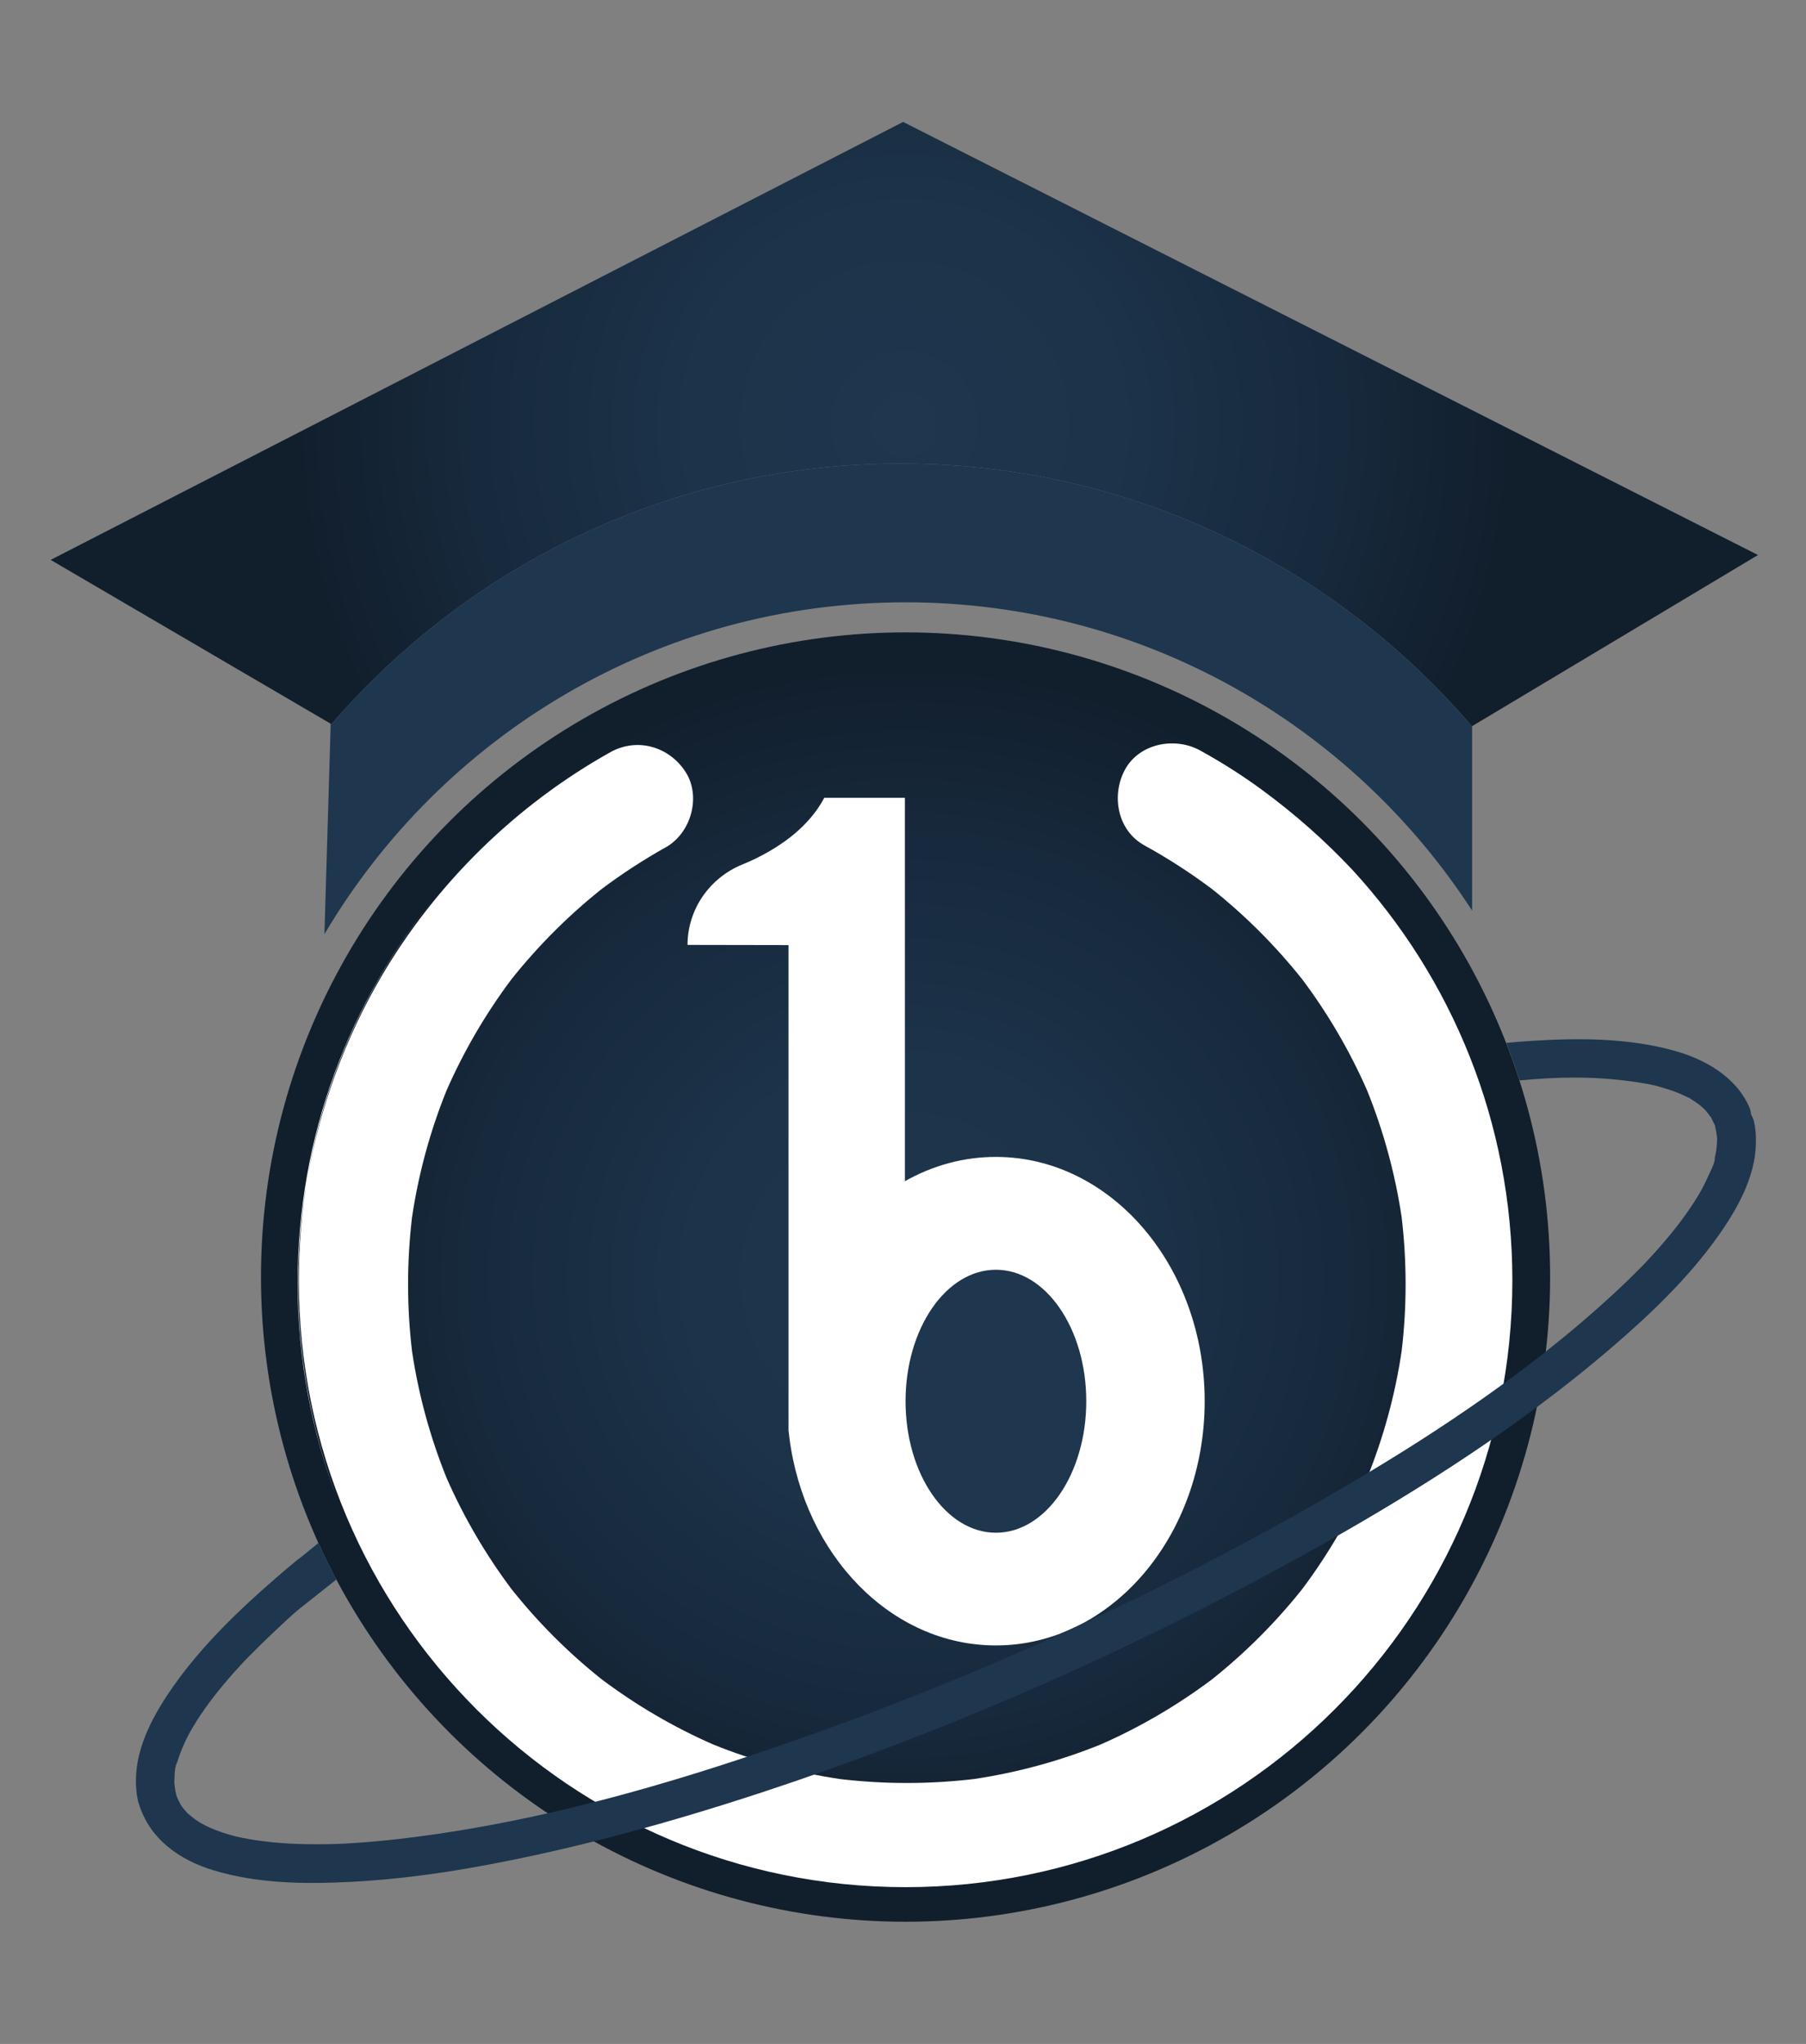
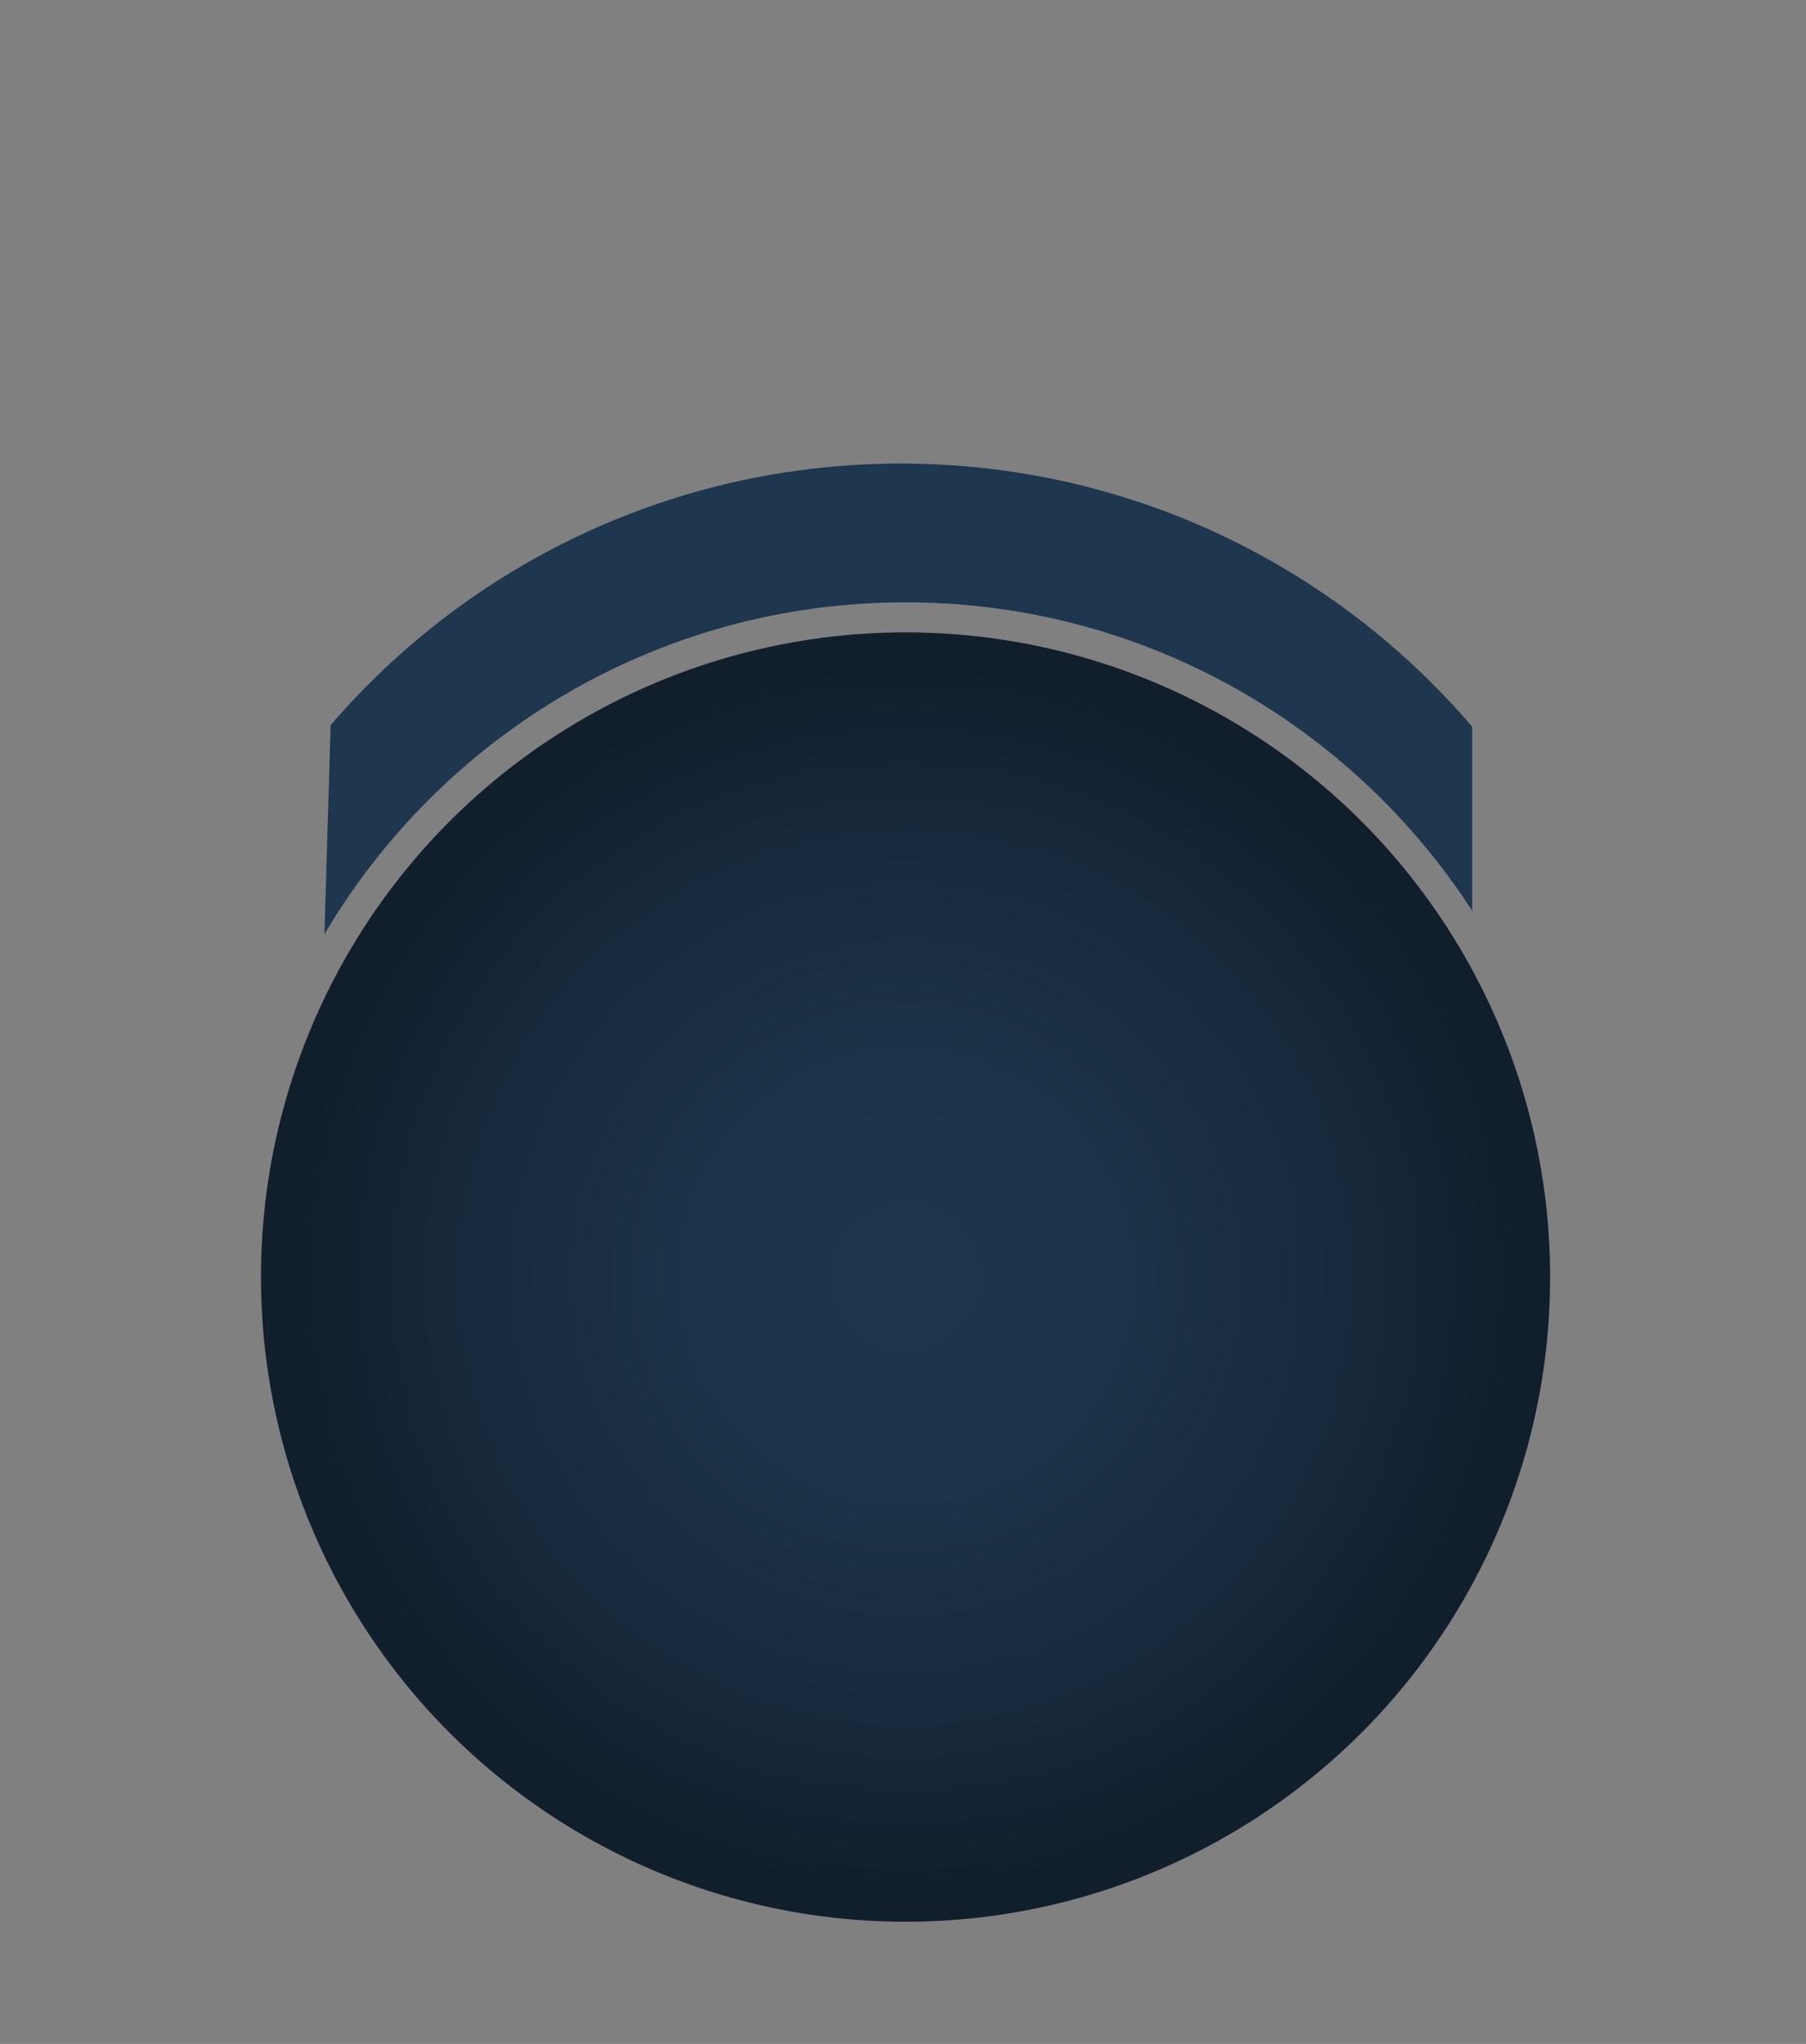
<svg xmlns="http://www.w3.org/2000/svg" version="1.1" id="Layer_1" x="0px" y="0px" viewBox="0 0 3040 3440" style="enable-background:new 0 0 3040 3440;" xml:space="preserve">
  <rect x="0" y="0" width="3040" height="3440" fill="#808080" stroke="none" />
  <style type="text/css">
	.st0{fill:url(#SVGID_1_);}
	.st1{fill:#FFFFFF;}
	.st2{fill:#1E364E;}
	.st3{fill:url(#SVGID_2_);}
</style>
  <g>
    <radialGradient id="SVGID_1_" cx="1524.338" cy="2149.305" r="1084.988" gradientUnits="userSpaceOnUse">
      <stop offset="2.010050e-02" style="stop-color:#1E364E" />
      <stop offset="0.335" style="stop-color:#1C3349" />
      <stop offset="0.683" style="stop-color:#17293C" />
      <stop offset="0.962" style="stop-color:#111E2C" />
    </radialGradient>
    <circle class="st0" cx="1524.3" cy="2149.3" r="1085" />
-     <path class="st1" d="M1250.1,1454.7c14.9-6,29.6-13.2,44-21.5c43.3-24.9,74.4-55,93.4-90.5h135.7V1988   c46.3-26.2,98.2-40.9,153.1-40.9c194.1,0,351.5,184.1,351.5,411.1s-157.4,411.1-351.5,411.1c-176.6,0-322.7-152.3-347.7-350.7   c-0.5-3.7-0.9-7.5-1.3-11.3v-816.7l-170-0.3C1157.4,1530.4,1194.5,1477.2,1250.1,1454.7z" />
-     <path class="st2" d="M1676.4,2137c-84,0-152.1,99.1-152.1,221.3s68.1,221.3,152.1,221.3c84,0,152.1-99.1,152.1-221.3   S1760.4,2137,1676.4,2137z" />
-     <path class="st1" d="M1524.3,3176.1C960.3,3176.1,503,2718.8,503,2154.8c0-59.1,5-117.1,14.7-173.5c-11.7,65.3-17,131.7-15.8,198   c2.2,118.4,25,236.2,67,346.8C525,2411.9,501,2288,501,2158.5c0-247.9,88-475.1,234.4-652.4c-110.3,134.1-187.2,296.7-217.7,475.2   c21.3-118.9,63.4-234.2,124.5-338.3c92-156.6,226.6-288.4,385.1-377c45.3-25.3,99.1-9.6,126.7,33.2c26.7,41.5,9.1,103-33.2,126.7   c-37.3,20.9-73.2,44.2-107.4,69.8c-56.5,44.9-107.7,96.2-152.7,152.7c-43.3,57.8-79.8,120.4-108.9,186.5   c-27.8,68.8-47.4,140.7-58.3,214.2c-8.8,74.8-8.8,150.4,0.1,225.2c10.9,73.1,30.5,144.7,58.2,213.3   c29.1,66.2,65.7,128.8,109.1,186.7c44.8,56.4,95.8,107.4,152.2,152.2c58,43.5,120.8,80.3,187.2,109.4   c68.6,27.7,140.1,47.3,213.3,58.2c75,8.9,150.9,8.9,225.9,0c73.1-10.9,144.6-30.4,213.1-58.1c66.5-29.2,129.4-66,187.5-109.6   c56.1-44.7,107-95.6,151.7-151.7c43.4-57.9,80.1-120.6,109.2-186.8c27.8-68.6,47.4-140.3,58.3-213.6c9-75.1,8.9-151.1,0-226.2   c-11-73.1-30.5-144.6-58.2-213.2c-29.1-66.2-65.7-128.9-109.1-186.7c-44.8-56.3-95.8-107.4-152.2-152.2   c-36-27-73.9-51.5-113.4-73.2c-45.3-24.9-56.1-83.3-33.2-126.7c23.8-45,84.2-56.5,126.7-33.2c36.2,19.9,71.1,42,104.3,66.4   c54.8,40.2,106,85.3,152.4,134.8c0.1,0,0.1,0.1,0.1,0.1c167,181.8,269,424.4,269,690.7C2545.7,2718.8,2088.4,3176.1,1524.3,3176.1z   " />
-     <path class="st2" d="M2952.4,1887.4c-1-4.3-2.7-8.2-5-11.8c-0.1-4.1-1.1-8.4-3.1-12.9c-23.1-51.3-75.2-80.4-127.3-94.7   c-76.9-21-157.9-21.2-237-16.3c-14.8,0.9-29.7,2.1-44.5,3.5c8.1,20.8,15.6,41.9,22.4,63.2c63-6,120.9-7.4,187.5,1.5   c8.3,1.1,16.6,2.4,24.8,3.9c3.6,0.7,7.2,1.4,10.7,2.1c2,0.4,9.3,2.3,9.7,2.3c0,0,0,0-0.1,0c11.8,3.3,23.6,6.9,35,11.5   c5.8,2.4,11.3,5.1,16.9,7.8c0.5,0.2,0.9,0.5,1.3,0.6c-3.4-2.3,1.3,0.3,1.7,0.7c-0.1,0-0.6-0.2-1.7-0.7c0.2,0.2,0.5,0.3,0.8,0.5   c2.7,1.8,5.5,3.4,8.2,5.2c4.3,2.9,8.5,6,12.4,9.4c0.8,0.7,2.2,2.1,3.1,3.1c-0.3-0.3-0.6-0.6-0.9-1.1c1.5,1.5,3.1,3,4.5,4.7   c3.1,3.5,5.5,7.5,8.5,11.1c-3.3-6.6,1.9,2.4,0.2,0.3c-0.1-0.1-0.2-0.2-0.2-0.3c0.1,0.2,0.2,0.3,0.2,0.5c1.3,2.5,2.6,5,3.7,7.6   c0.8,1.7,1.7,3.3,2.6,4.9c0.1,1.2,0.3,2.4,0.6,3.6c1.2,4.9,2.1,9.9,2.6,14.9c0,0.3,0,0.9,0.1,1.7c0.2-0.7,0.4-0.7,0.3,0.9   c-0.1,1.4-0.1,2.7-0.1,4.1c0.1,0.2,0.1,0.3,0.2,0.4c-0.1-0.1-0.2-0.1-0.2-0.2c0,0.5,0,1,0,1.5c-0.2,5-0.7,9.9-1.4,14.9   c-0.4,2.5-0.8,5.1-1.3,7.6c-0.3,1.5-0.7,3.1-1,4.6c-0.4,2.2-0.2,3.4,0.1,2.9c-1.8,10.2-8.6,22.5-12.3,30.8   c-2.6,5.8-5.3,11.5-8.3,17.1c-0.6,1.2-3,5.4-3.6,6.5c0,0,0,0,0.1-0.1c0,0,0,0.1-0.1,0.1c-1.4,2.4-2.8,4.8-4.2,7.2   c-17.3,28.7-37.9,55.4-59.8,80.8c-5.8,6.7-11.6,13.3-17.6,19.8c-3.1,3.3-6.2,6.7-9.3,10c-1.3,1.4-2.7,2.8-4,4.3c0,0,0,0,0,0   c0,0-0.1,0.1-0.1,0.1c-0.1,0-0.1,0.1-0.2,0.2l0,0c-0.1,0.1-0.2,0.1-0.2,0.2l-0.1,0.1c-0.1,0.1-0.1,0.2-0.2,0.2c0,0-0.1,0.1-0.1,0.1   c-0.1,0.1-0.2,0.2-0.2,0.2c-1.3,1.3-3,3.1-3.5,3.6c-14.9,15.2-30.2,30-45.8,44.4c-37.2,34.4-75.8,67.2-115.6,98.6   c-134.8,106.5-282.9,197.4-432.1,280.7c-253.8,141.7-520.5,261.9-794.1,360c-147.7,53-299.1,101.1-453.1,135.9   c-82.8,18.7-166.4,33.6-250.6,43.3c-23.8,2.7-47.7,5-71.6,6.6c-10.2,0.7-20.5,1.3-30.7,1.7c-4,0.2-7.9,0.3-11.9,0.4   c0,0-0.1,0-0.2,0c-0.1,0-0.1,0-0.2,0h0c0,0,0,0-0.1,0c0,0-0.1,0-0.1,0c-0.1,0-0.1,0-0.1,0c-0.1,0-0.2,0-0.3,0c0,0-0.1,0-0.1,0   c-0.2,0-0.5,0-0.8,0c-0.1,0-0.1,0-0.1,0c0,0,0,0-0.1,0c0,0,0,0-0.1,0c-0.2,0-0.5,0-0.7,0c-1.3,0-2.6,0-2.9,0.1   c-2.9,0-5.8,0.1-8.6,0.1c-37.1,0.4-74.3-1.2-111.1-6.6c-7.8-1.2-15.6-2.5-23.3-4c-3.9-0.8-7.7-1.7-11.6-2.5l-0.6-0.2   c0.1,0,0.2,0,0.2,0c-1.4-0.4-4.2-1-5.2-1.3c-12.9-3.5-25.6-7.8-37.9-13.2c-4-1.7-7.9-3.7-11.7-5.7c0.3,0.1,0.4,0.2,0.5,0.2   c-0.6-0.3-4.9-2.6-6.4-3.5c-2.7-1.7-5.4-3.5-8-5.4c-4.2-3-7.9-6.5-12-9.7c-0.3-0.3-0.6-0.6-0.9-0.9c-1.9-2.2-3.9-4.3-5.8-6.6   c-1.5-1.9-2.9-3.8-4.3-5.7c-0.1-0.1-0.3-0.4-0.6-0.9c0,0,0,0,0-0.1c-2.7-5.5-6.2-11.5-7.6-16.4c-1.2-4.9-2.2-9.8-2.7-14.9   c-0.2-1.5-0.2-3-0.4-4.5c0,0.9,0,1.7-0.1,1.9c0.1-0.7-0.3-5.2-0.3-5.7c0.1,0.2,0.1,0.6,0.2,1.3c0.1,0.8,0.2,1.6,0.2,2.4   c0-1.5-0.2-3.3-0.2-3.7c0.2-8.1,0.2-20,3.1-28.4c-1.1,2.1-1.7,2.7,1.4-3.3c-0.5,1-1,2.1-1.4,3.3c0.6-1.2,1.5-3,1.8-4.3   c0.8-2.7,1.7-5.4,2.6-8.1c2.2-6.4,4.7-12.8,7.4-19c2.6-6.1,5.5-12,8.5-17.9c1.2-2.3,2.3-4.5,3.6-6.7c-0.3,0.6-0.5,1.1-0.6,1.2   c0.7-1.1,3.8-6.8,4.7-8.2c17.1-28.7,37.4-55.3,59.2-80.6c5.7-6.7,11.5-13.2,17.5-19.7c3-3.4,6.1-6.7,9.2-10c1.9-2,3.8-4,5.7-6   c0.2-0.2,0.3-0.3,0.4-0.4c0,0-0.1,0-0.1,0.1c0.2-0.2,0.6-0.6,1-0.9c0,0,0,0,0,0c0.1-0.1,0.2-0.2,0.2-0.2l0,0   c0.2-0.2,0.3-0.3,0.5-0.5c14.8-15.1,29.9-29.9,45.4-44.4c13.6-12.6,26.8-25.7,41.3-37.3c31.3-24.9,50.7-40.3,61.2-48.5   c-10.7-20.1-20.8-40.6-30.3-61.4c-16.3,13.3-34.6,28.4-34.5,27.6c-12.6,10.4-25.1,20.9-37.4,31.6   c-62.5,54.2-123.6,113.1-171.5,180.9c-32.1,45.5-63.1,100.5-63.6,157.9c-0.1,11.7,0.6,23.3,3.2,34.7c0,0,0,0.1,0,0.1   c0.2,0.8,0.3,1.5,0.5,2.2c0.3,1.2,0.7,2.4,1.1,3.5c18.2,59.2,67.4,94.4,125.3,112.1c75.2,22.8,155.5,23.6,233.4,19.5   c104.7-5.5,208.7-23.1,311-45.4c32.5-7.1,64.8-14.7,97.1-22.8c96.2-24.1,191.3-52.4,285.4-83.4c283.7-93.6,559.8-212.6,823.6-352.7   c164.3-87.3,327.4-182.9,477.5-294.5c44.1-32.8,87.1-67,128.7-102.8c63.2-54.4,124.9-113.5,173.8-181.5   c32.8-45.6,65.3-101.5,66.2-159.4C2956,1912.6,2955.4,1899.9,2952.4,1887.4z M303.2,3036c0.1-0.1,0.7,0.9,1.2,2   C303.8,3037.1,303.1,3036.2,303.2,3036z" />
    <radialGradient id="SVGID_2_" cx="1522.25" cy="714.034" r="1077.932" gradientUnits="userSpaceOnUse">
      <stop offset="2.010050e-02" style="stop-color:#1E364E" />
      <stop offset="0.335" style="stop-color:#1C3349" />
      <stop offset="0.683" style="stop-color:#17293C" />
      <stop offset="0.962" style="stop-color:#111E2C" />
    </radialGradient>
-     <path class="st3" d="M1520.2,205.2L85.3,942.3L556.6,1218v2.3c232.2-269.5,576-440.1,959.6-440.1c384.8,0,729.6,171.7,961.8,442.6   v-0.7l481.2-288L1520.2,205.2z" />
    <path class="st2" d="M2478,1222.9v309.7c-202.4-312.3-553.9-518.9-953.7-518.9c-416.5,0-780.6,224.2-978.2,558.5l10.5-351.9   c232.2-269.5,576-440.1,959.6-440.1C1901.1,780.2,2245.8,951.9,2478,1222.9z" />
  </g>
</svg>